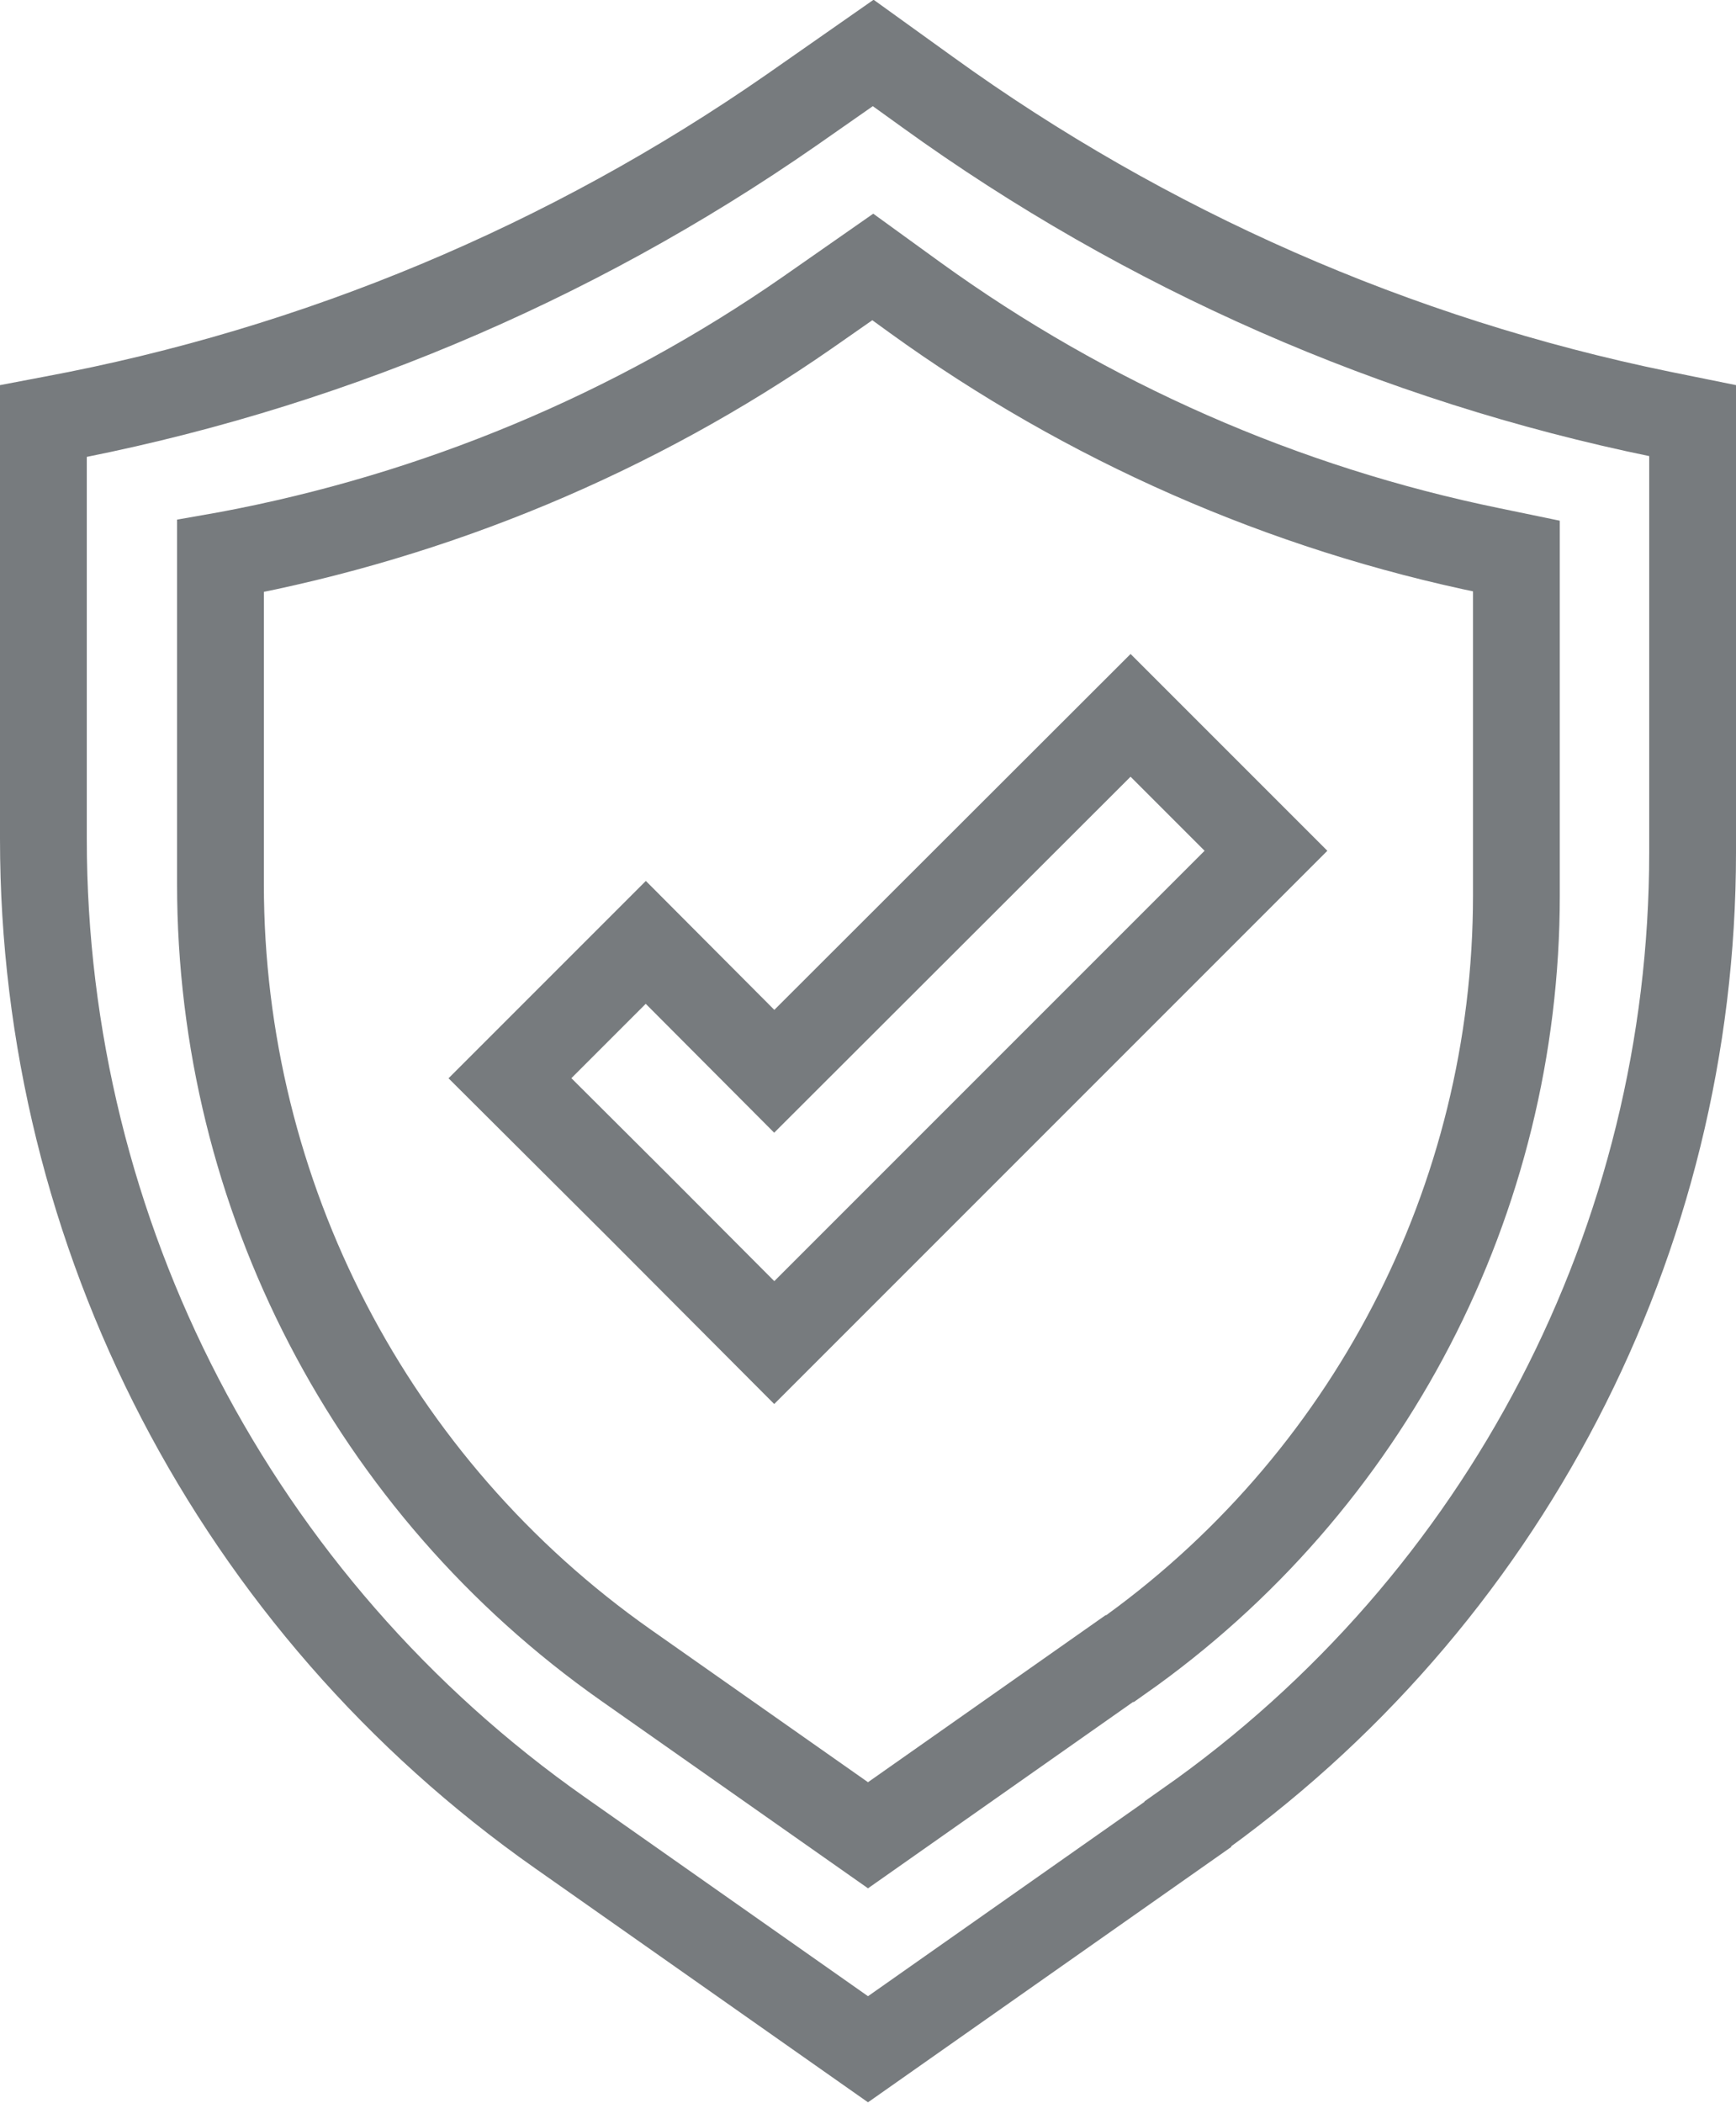
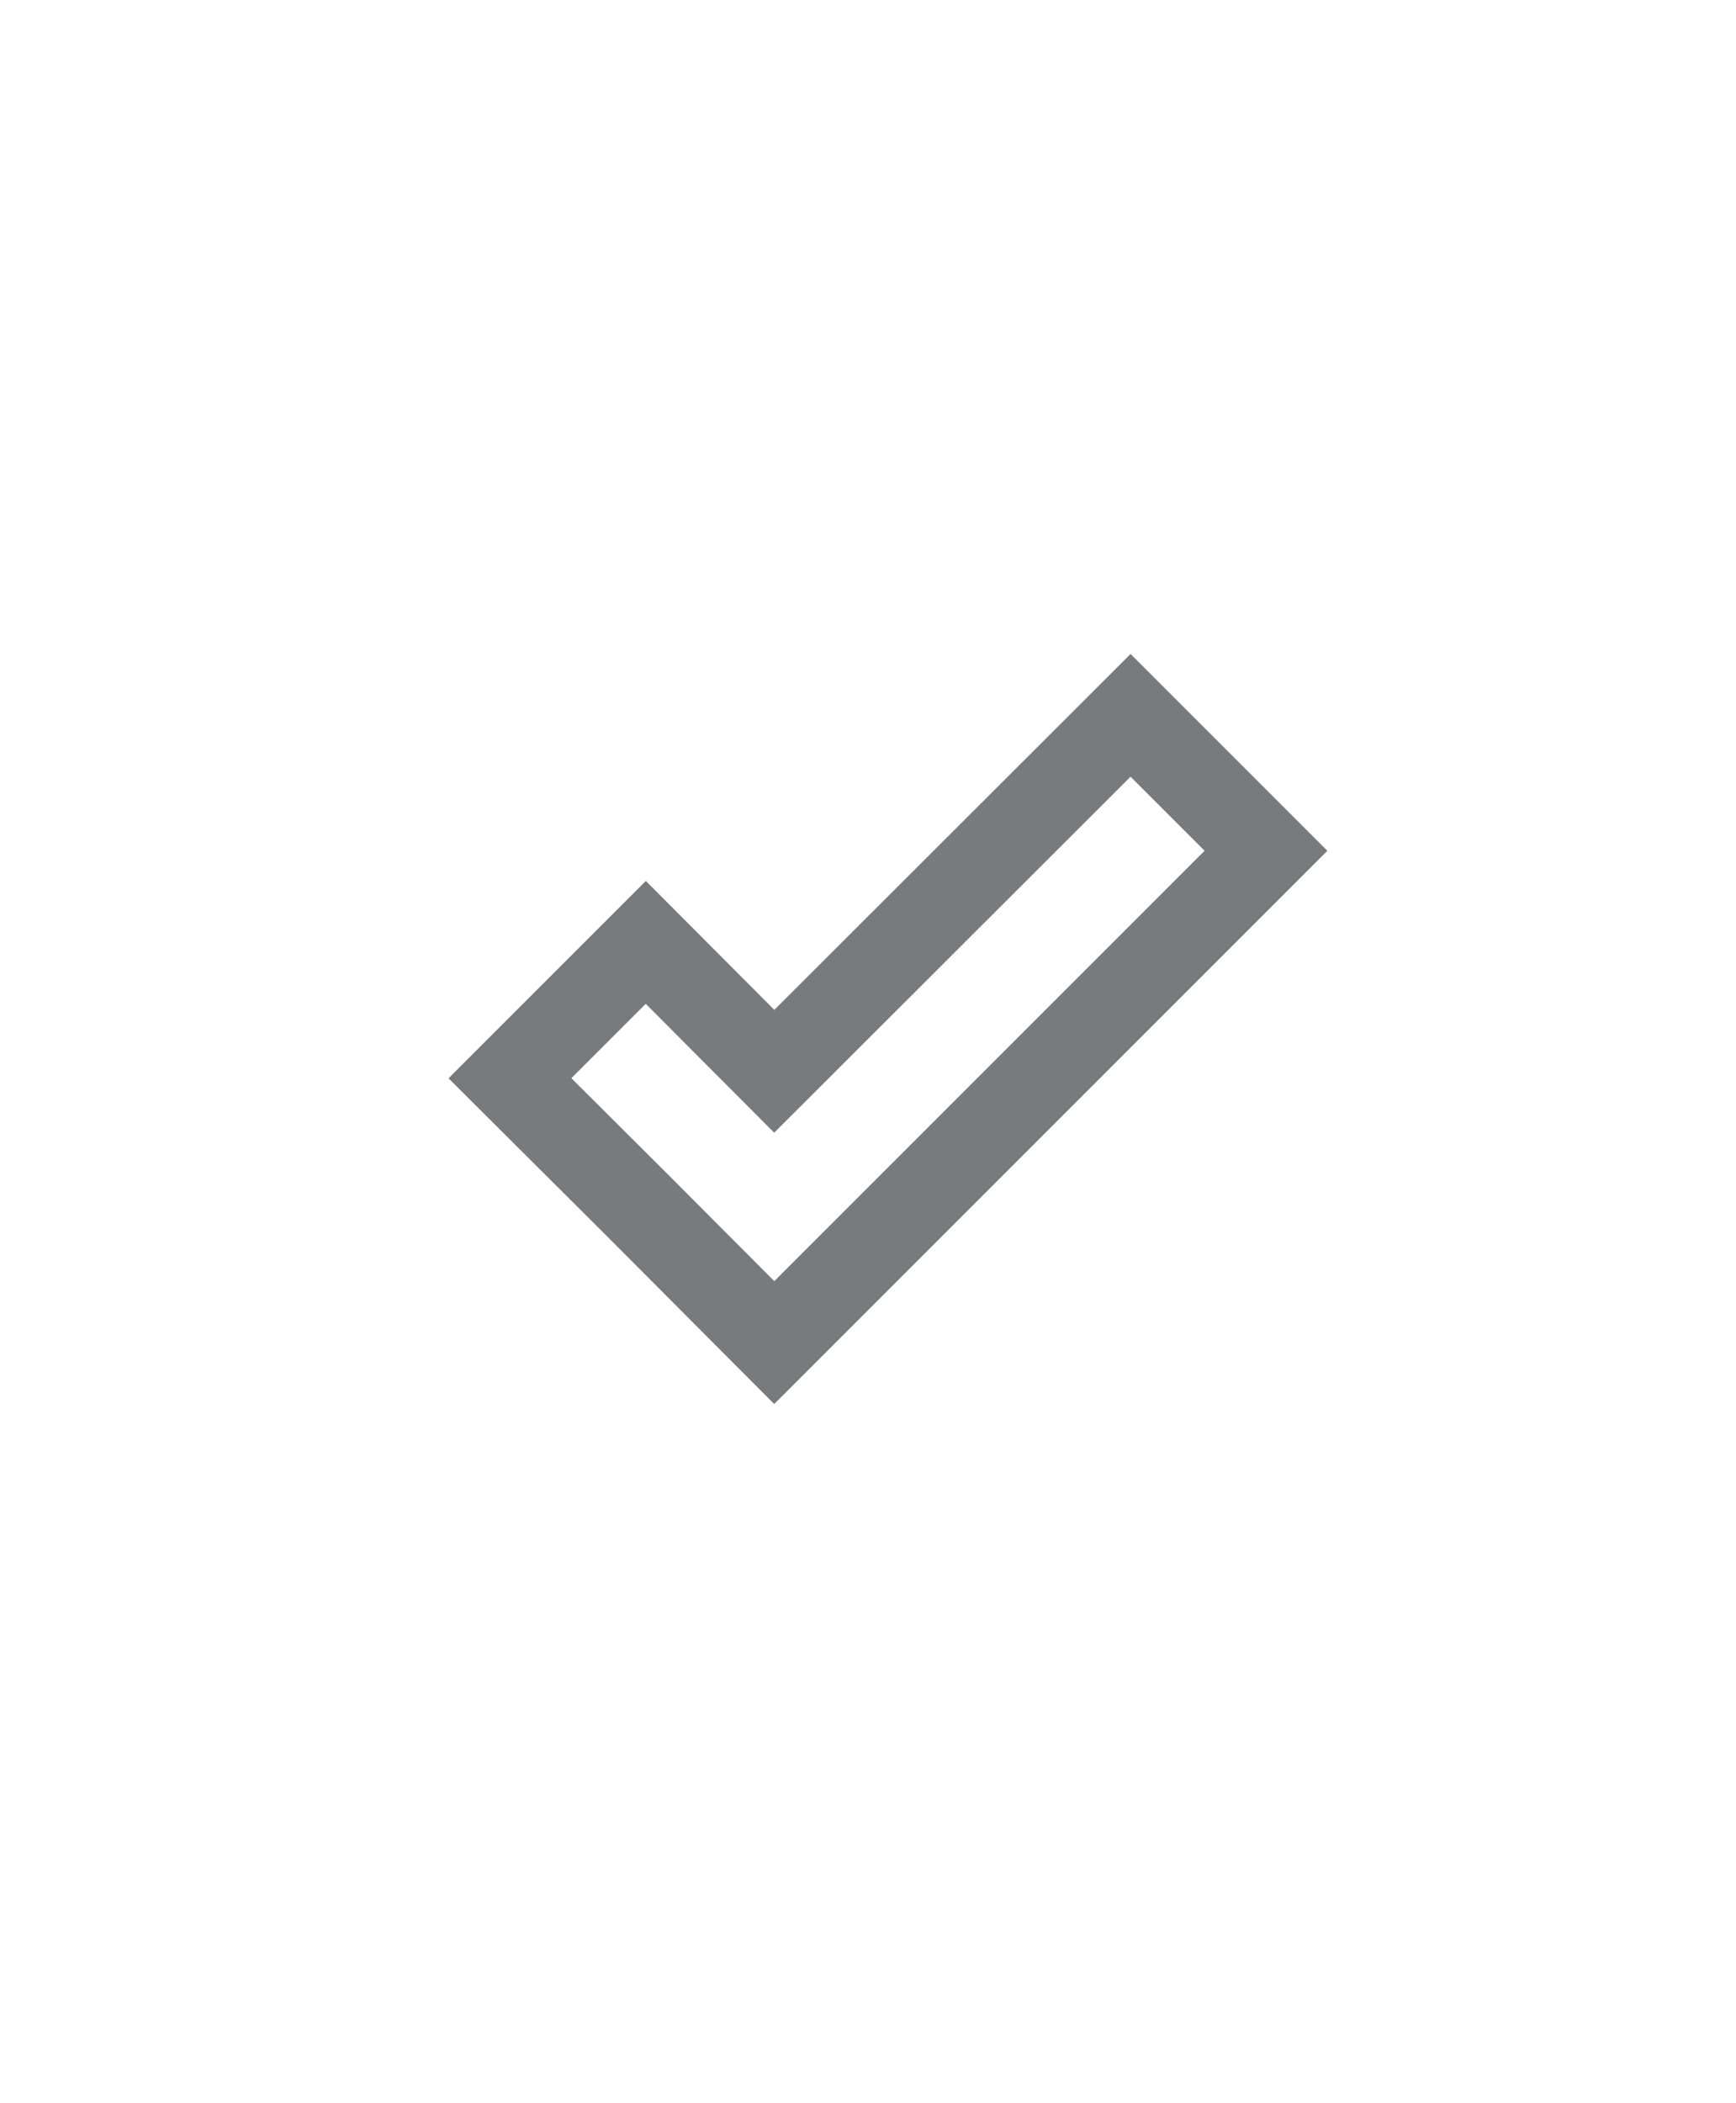
<svg xmlns="http://www.w3.org/2000/svg" id="Calque_2" data-name="Calque 2" viewBox="0 0 40 48.44">
  <defs>
    <style>      .cls-1 {        fill: none;        stroke: #777b7e;        stroke-linecap: square;        stroke-miterlimit: 10;        stroke-width: 2px;      }    </style>
  </defs>
  <g id="Layer_1" data-name="Layer 1">
    <g>
-       <path class="cls-1" d="M27.37,42.03l-7.37,5.18-7.1-4.99C5.44,36.98,1,28.44,1,19.33v-9.63l.21-.04c6.11-1.14,11.91-3.57,17.02-7.12l1.89-1.32,1.25.9c5.04,3.64,10.8,6.17,16.89,7.42l.74.15v9.95c0,8.91-4.34,17.26-11.63,22.38Z" />
-       <path class="cls-1" d="M25.79,38.21l-5.79,4.07-5.58-3.92c-5.86-4.12-9.34-10.83-9.34-17.99v-7.56l.17-.03c4.8-.9,9.36-2.8,13.37-5.59l1.49-1.04.98.71c3.96,2.86,8.48,4.85,13.27,5.83l.58.12v7.82c0,7-3.41,13.56-9.13,17.58Z" />
      <polygon class="cls-1" points="26.05 16.48 17.84 24.68 14.88 21.71 11.75 24.84 14.72 27.8 17.84 30.93 29.17 19.6 26.05 16.48" />
    </g>
  </g>
</svg>